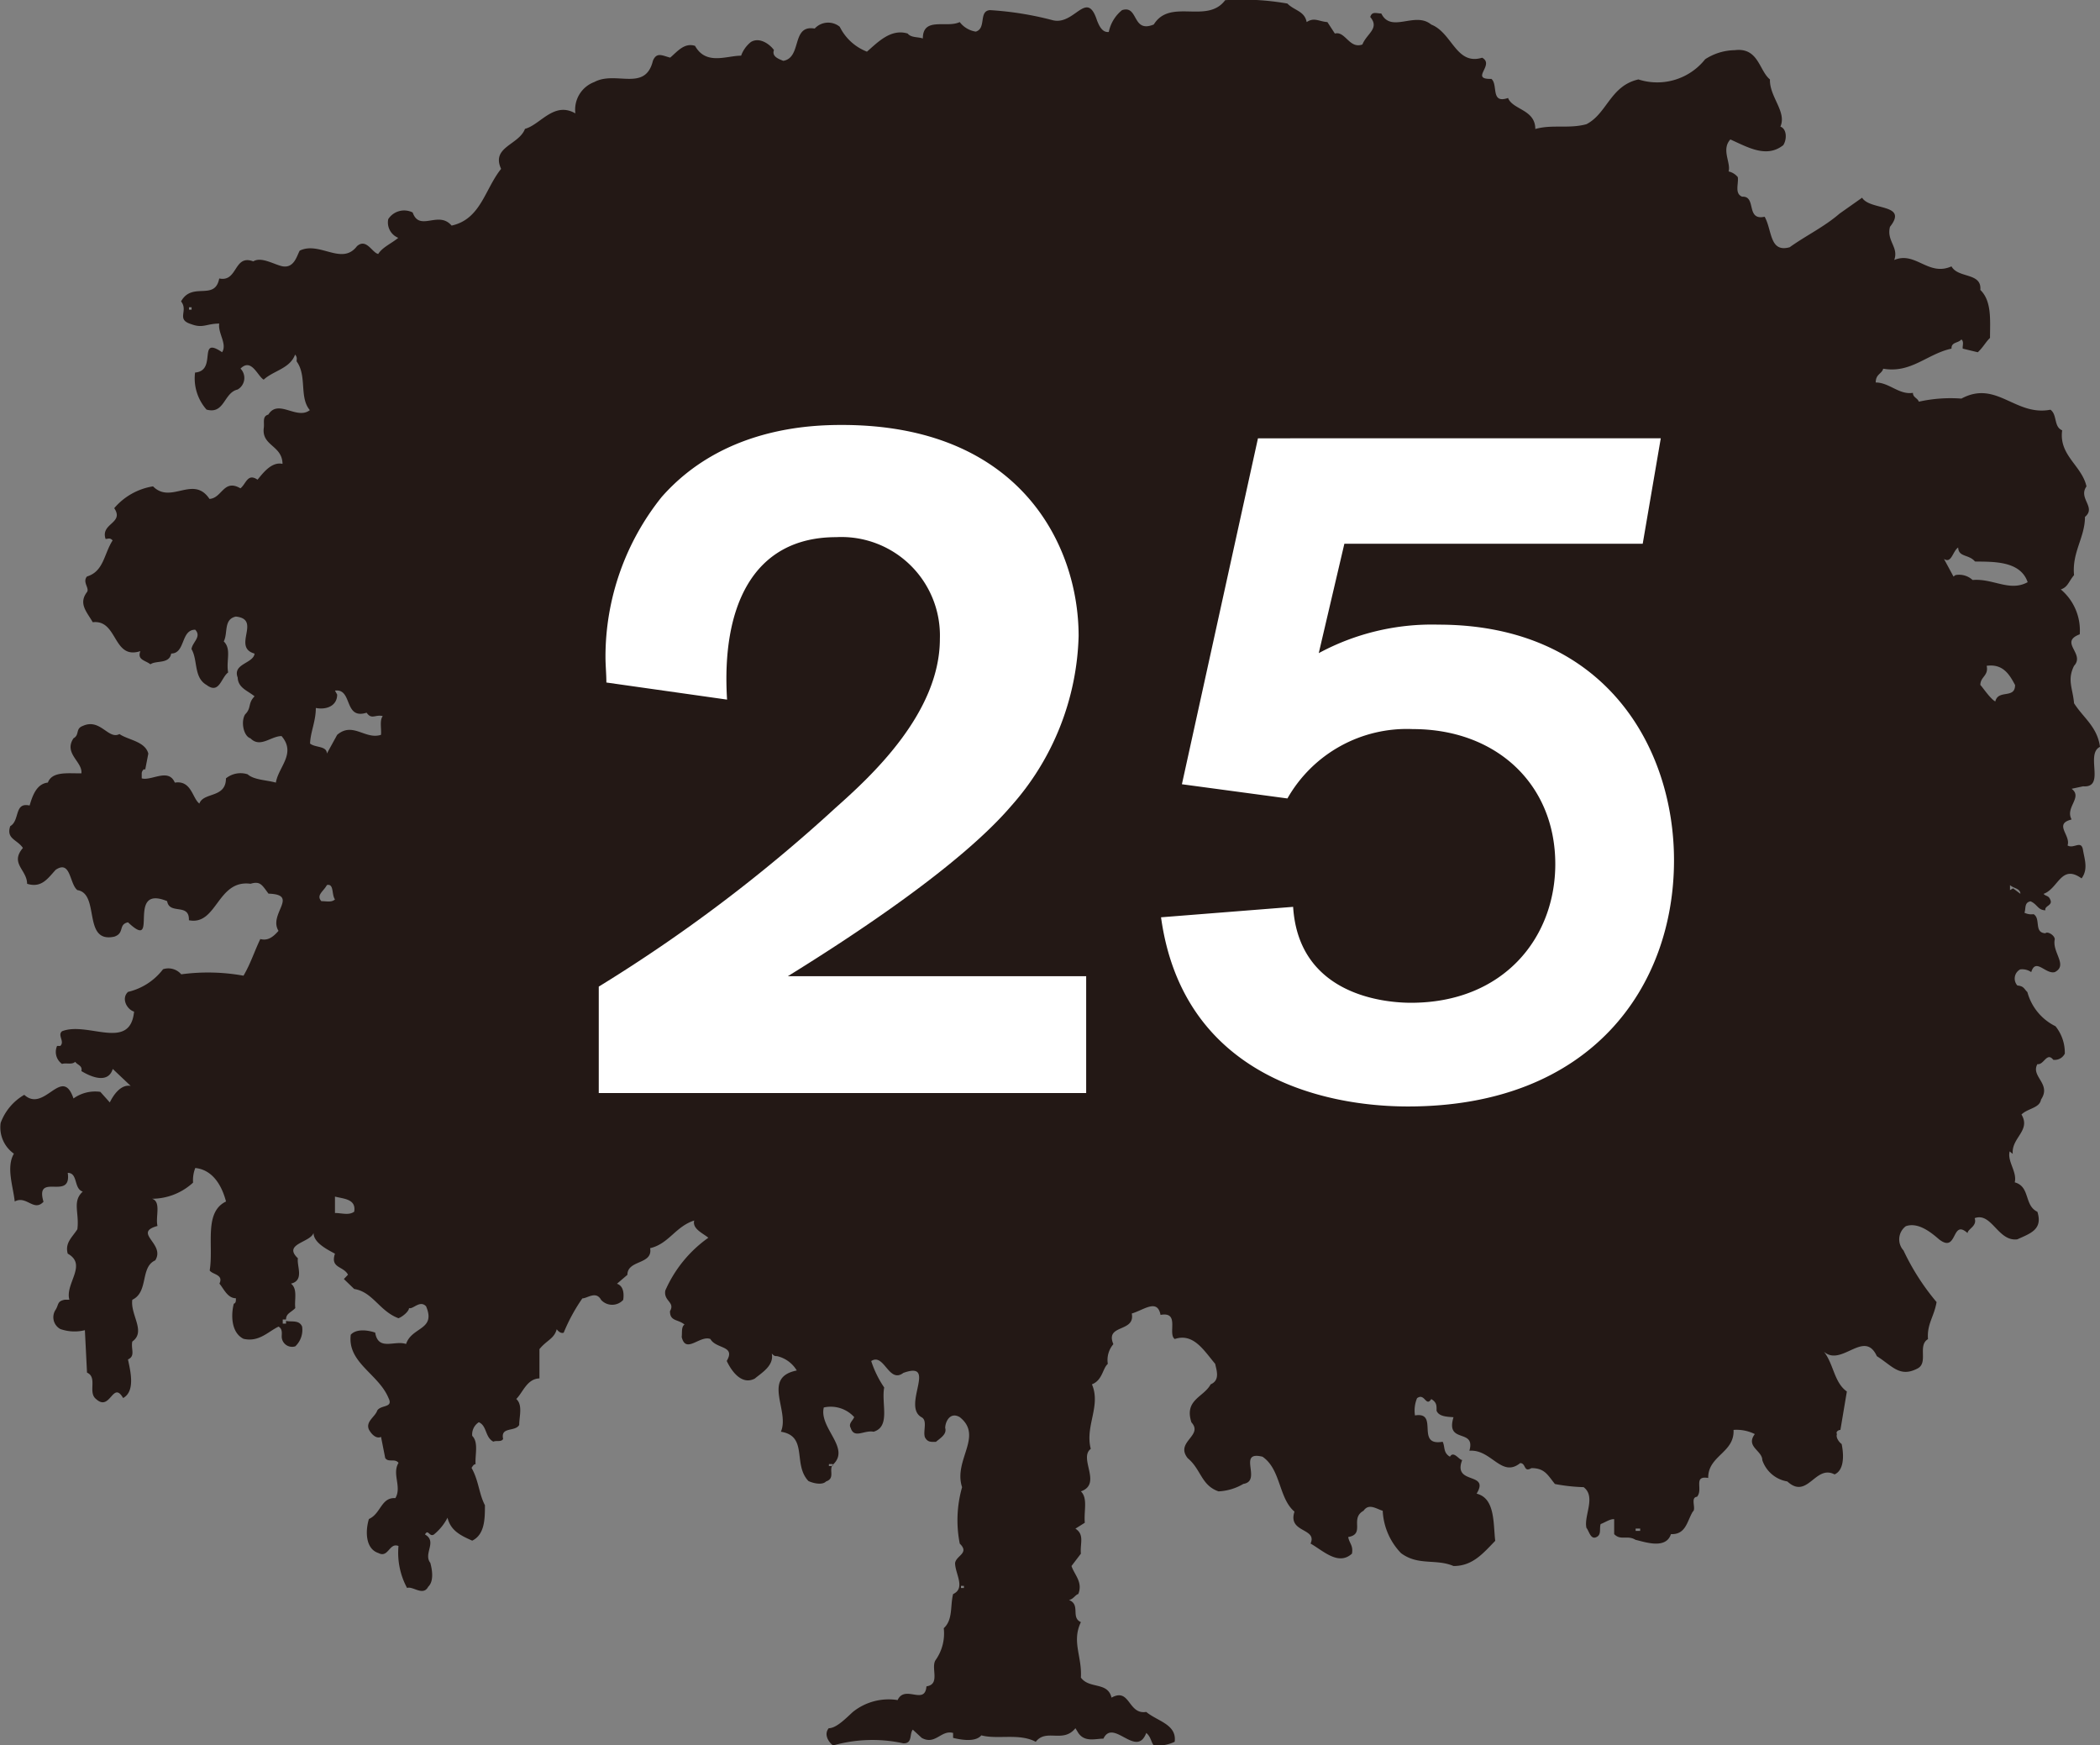
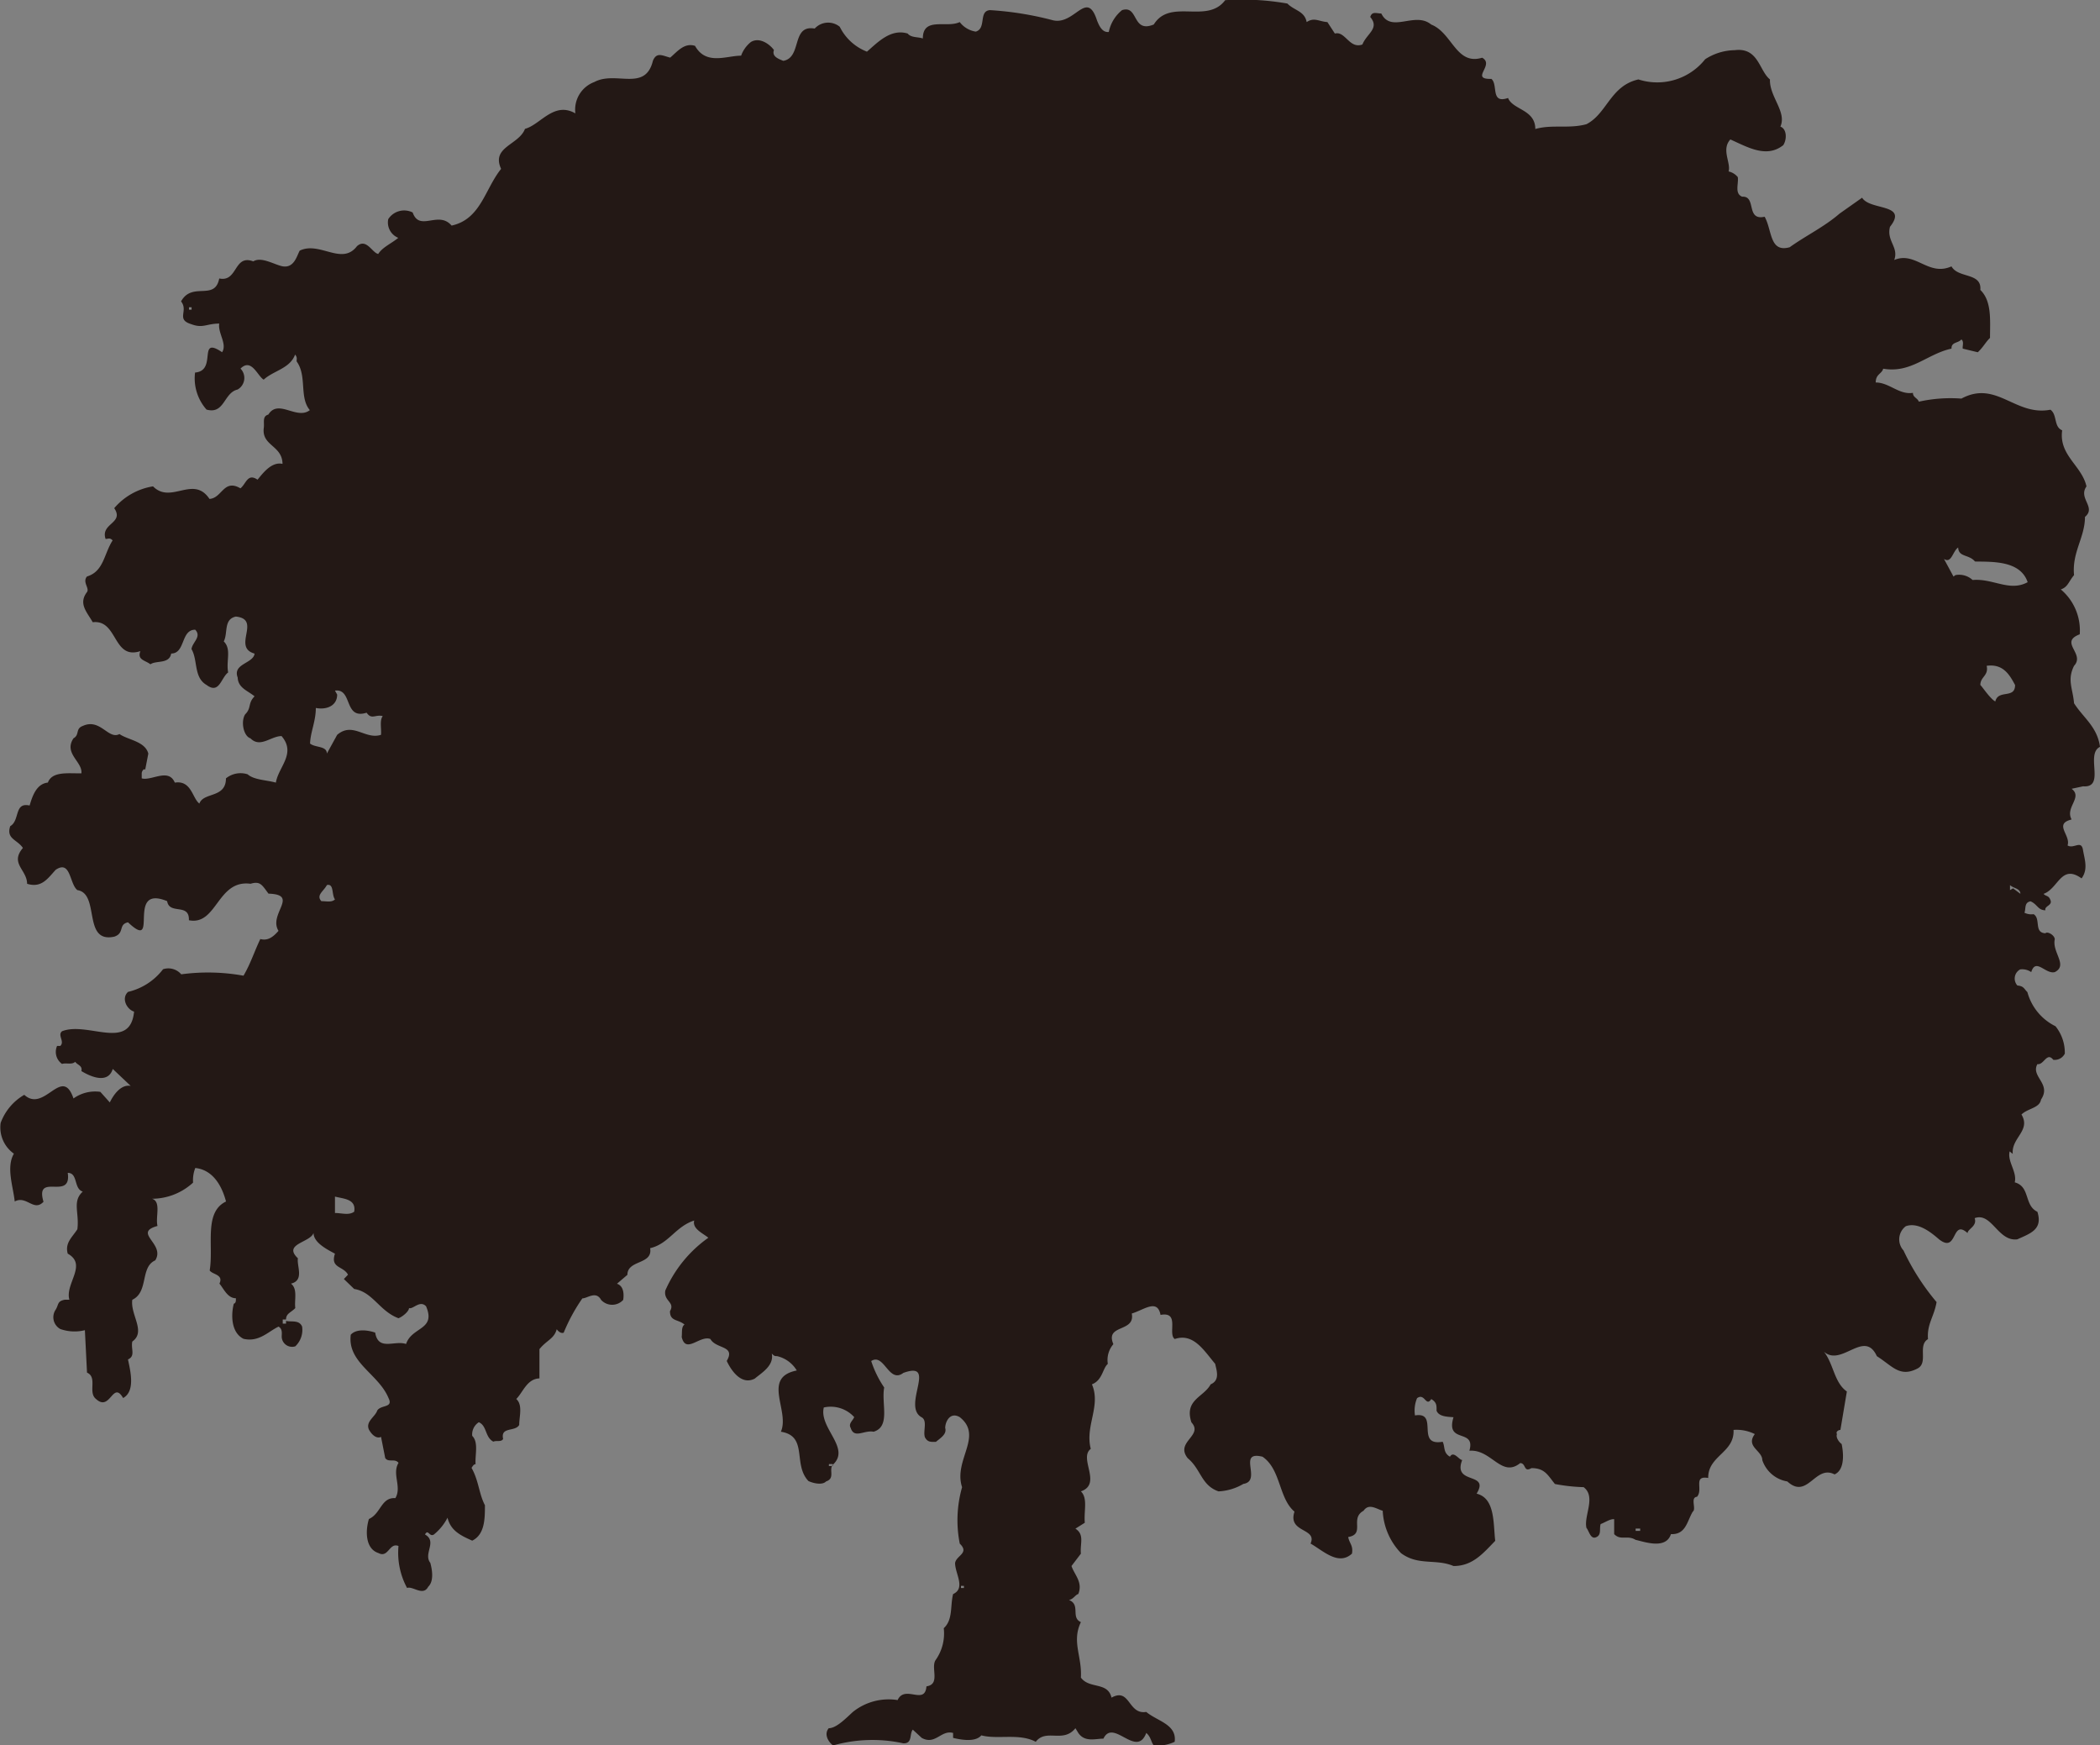
<svg xmlns="http://www.w3.org/2000/svg" width="119.047" height="98.924" viewBox="0 0 119.047 98.924">
  <rect x="0" y="0" width="119.047" height="98.924" fill="#808080" stroke="none" />
  <g id="グループ_1160" data-name="グループ 1160" transform="translate(0)">
    <path id="パス_1647" data-name="パス 1647" d="M176.759,396.862c-.16-1.152-.946-1.642-1.471-2.471-.074-.848-.4-1.319,0-2.121.646-.693-.872-1.335.323-1.786a3.038,3.038,0,0,0-1.074-2.545c.4-.128.44-.44.751-.81-.125-1.3.619-2.133.619-3.3.658-.545-.4-1.051.086-1.728-.265-1.187-1.576-1.759-1.378-3.179-.49-.2-.268-.884-.665-1.168-2,.385-3.059-1.7-5.048-.63a8.275,8.275,0,0,0-2.413.175c-.074-.214-.335-.237-.335-.5-.79.121-1.339-.588-2.109-.588,0-.482.346-.482.424-.782,1.584.276,2.491-.841,3.872-1.137-.016-.385.378-.3.56-.521.167.136.047.374.078.521l.852.206c.311-.288.455-.592.693-.813,0-.981.113-2.082-.549-2.72.09-1-1.257-.646-1.635-1.335-1.315.588-2.035-.872-3.246-.362.269-.728-.448-1.078-.241-1.88,1.059-1.335-1.133-.911-1.58-1.65l-1.276.9c-.872.755-1.911,1.249-2.829,1.907-1.152.323-.988-.961-1.42-1.728-1.086.237-.444-1.187-1.273-1.136-.448-.179-.191-.739-.249-1.109a.937.937,0,0,0-.522-.323c.144-.49-.428-1.237.1-1.813.969.428,2.043,1.082,3,.323.21-.323.21-.914-.163-1.051.374-.841-.627-1.689-.592-2.674-.619-.5-.65-1.829-2-1.658a3.156,3.156,0,0,0-1.673.514,3.47,3.47,0,0,1-3.783,1.144c-1.592.358-1.775,1.934-2.946,2.537-.992.273-1.954,0-2.9.273,0-1.113-1.28-1.082-1.545-1.759-1.012.354-.549-.759-.946-1.082-1.245.031.218-.794-.522-1.2-1.479.451-1.689-1.409-2.888-1.88-.922-.767-2.269.514-2.829-.627-.276,0-.525-.14-.627.2.549.646-.2.938-.444,1.557-.739.272-.973-.782-1.561-.619l-.424-.65c-.483-.035-.747-.288-1.175,0-.121-.631-.693-.646-1.094-1.051a14.754,14.754,0,0,0-3.526-.191c-1.027,1.378-3.11-.132-4.047,1.378-1.249.514-.852-1.121-1.8-.813a2.138,2.138,0,0,0-.751,1.237c-.4.047-.572-.424-.665-.646-.592-1.841-1.28.354-2.569-.035a18.32,18.32,0,0,0-3.5-.557c-.662.047-.187,1.035-.806,1.218a1.42,1.42,0,0,1-.911-.541c-.728.358-2.09-.323-2.09.93-.288-.1-.662-.035-.86-.28-.957-.292-1.7.5-2.308,1.027a2.876,2.876,0,0,1-1.541-1.409,1.034,1.034,0,0,0-1.421.1c-1.347-.234-.7,1.646-1.782,1.829-.241-.1-.665-.237-.529-.611-.226-.319-.809-.759-1.308-.455a1.747,1.747,0,0,0-.553.774c-.829,0-1.989.561-2.611-.556-.611-.2-1.023.342-1.409.666-.436-.109-.771-.339-.981.183-.436,1.775-2.105.545-3.32,1.2a1.669,1.669,0,0,0-1.074,1.778c-1.218-.7-1.985.646-2.857.876-.339.914-1.93,1.02-1.354,2.269-.926,1.152-1.148,2.849-2.806,3.214-.751-.876-1.814.374-2.207-.743a1.073,1.073,0,0,0-1.385.378.939.939,0,0,0,.568,1.059c-.385.323-.891.525-1.136.914-.346-.066-.669-.914-1.206-.44-.852,1.121-2.117-.3-3.246.253-.171.323-.323,1-.973.887-.483-.1-1.2-.564-1.658-.28-1.117-.42-.868,1.191-1.93.969-.249,1.3-1.533.156-2.164,1.3.436.545-.311,1.024.584,1.292.658.249.86-.035,1.58-.035-.086.541.463,1.152.163,1.623-1.424-.961-.249,1.051-1.533,1.152a2.668,2.668,0,0,0,.65,2.1c1.027.284.969-.953,1.759-1.136a.755.755,0,0,0,.167-1.187c.623-.623.965.428,1.315.626.541-.506,1.491-.626,1.779-1.42.148.171.074.276.09.389.6.833.132,2.035.747,2.759-.747.576-1.786-.661-2.354.253-.366.1-.206.459-.261.782-.105,1,1.051.961,1.066,2.012-.642-.152-1.171.607-1.417.895-.568-.389-.646.237-.969.49-.953-.557-1.039.56-1.755.6-.915-1.374-2.179.323-3.2-.712a3.641,3.641,0,0,0-2.2,1.237c.584.86-.79.849-.49,1.743.156,0,.237-.086.4.082-.5.782-.5,1.755-1.455,2.047-.272.323.16.662,0,.884-.5.658,0,1.132.327,1.708,1.432-.167,1.129,2.152,2.7,1.638-.191.5.272.514.572.747.311-.234,1.074,0,1.175-.611.813,0,.537-1.35,1.362-1.35.381.4-.163.708-.21,1.1.37.63.113,1.611.86,2.035.72.541.817-.424,1.218-.712-.125-.662.2-1.323-.249-1.759.249-.479-.023-1.253.685-1.409,1.483.156-.237,1.732,1.062,2.1-.066.564-1.261.564-.957,1.358.023.588.564.739.957,1.063-.393.393-.167.661-.533,1.019-.257.4-.1,1.234.3,1.362.553.564,1.16-.128,1.763-.128.844.992-.179,1.743-.323,2.638-.514-.148-1.241-.148-1.6-.471a1.311,1.311,0,0,0-1.23.23c0,1.136-1.273.767-1.506,1.428-.4-.292-.448-1.335-1.393-1.187-.354-.848-1.327-.082-1.876-.241v-.284c0-.132.144-.307.195-.2l.179-.919c-.179-.7-1.152-.771-1.635-1.109-.63.339-1.086-.915-2.082-.459-.428.156-.167.506-.525.7-.572.864.525,1.327.448,1.985-.739.016-1.658-.132-1.9.525-.611.066-.856.677-1.035,1.3-.891-.2-.537.848-1.1,1.171-.237.728.389.747.72,1.234-.755.883.237,1.238.237,2.031.829.257,1.179-.315,1.623-.794.86-.572.774.794,1.226,1.152,1.3.2.276,3.032,2.094,2.639.6-.2.214-.693.778-.813,1.845,1.744-.179-2.183,2.218-1.2.128.794,1.269.082,1.234,1.082,1.6.319,1.6-2.319,3.495-2.067.553-.167.65.07,1.016.56,1.779.055-.023,1.152.568,2.109-.288.327-.592.584-1.031.463-.354.743-.553,1.4-.953,2.078a11.326,11.326,0,0,0-3.53-.078.961.961,0,0,0-1.031-.288,3.5,3.5,0,0,1-1.985,1.284c-.4.37-.062,1,.343,1.117-.222,2.265-2.627.541-4.082,1.113-.28.222.167.58-.1.833h-.183a.835.835,0,0,0,.28,1.02c.23-.078.56.062.747-.121.121.183.428.214.35.525.623.381,1.529.7,1.779-.12l1.016.961c-.557-.1-.977.51-1.183.938l-.537-.6a2.111,2.111,0,0,0-1.522.374c-.65-1.9-1.642.844-2.79-.206a3.056,3.056,0,0,0-1.339,1.592,1.823,1.823,0,0,0,.751,1.744c-.448.763-.043,1.856.047,2.709.665-.362,1.082.607,1.631.016-.506-1.712,1.611-.016,1.374-1.638.592,0,.327.9.852,1.062-.615.56-.183,1.206-.307,2.137-.307.471-.712.774-.545,1.381,1.132.627-.167,1.7.093,2.611h-.261c-.436.082-.335.269-.514.56a.762.762,0,0,0,.261,1.1,2.425,2.425,0,0,0,1.393.066l.121,2.405c.611.269.039,1.117.506,1.491.817.759.95-1.07,1.541-.051.716-.389.4-1.576.276-2.187.44-.2.152-.592.245-1.016.794-.56-.125-1.518,0-2.366.938-.444.432-1.845,1.3-2.234.592-.942-1.3-1.557.128-1.95-.128-.506.226-1.37-.307-1.541a3.456,3.456,0,0,0,2.323-.915,1.911,1.911,0,0,1,.125-.829c1.051.109,1.533,1.1,1.743,1.9-1.273.607-.693,2.5-.926,3.907.156.241.8.222.553.747.249.3.463.829.934.829,0,.167,0,.268-.121.311-.16.623-.16,1.635.553,1.989.876.2,1.393-.409,1.985-.693.237.136.179.4.179.576a.588.588,0,0,0,.771.541,1.277,1.277,0,0,0,.385-1.117c-.163-.4-.63-.249-.911-.323v.156h-.187v-.237h.187c0-.346.28-.389.525-.646-.062-.471.148-1.082-.245-1.386.771-.183.319-1,.393-1.436-.876-.825.712-.887.887-1.44,0,.553.755.93,1.214,1.179-.28.833.483.693.739,1.191l-.234.245.584.564c1.059.167,1.428,1.253,2.51,1.658.241-.086.6-.4.6-.576.222.089.615-.471.965-.1.58,1.354-.81,1.152-1.133,2.137-.646-.226-1.576.42-1.751-.646-.393-.136-1.062-.238-1.385.12-.2,1.588,1.572,2.214,2.14,3.588.288.572-.424.37-.638.708-.117.358-.677.627-.471,1.082.195.354.471.525.685.412l.237,1.2c.187.272.537,0,.755.272-.385.638.2,1.362-.179,2-.813-.051-.813.876-1.5,1.183-.206.673-.206,1.689.541,1.93.568.3.611-.615,1.136-.4a4.2,4.2,0,0,0,.486,2.378c.331-.121.907.487,1.2-.07.323-.308.234-.934.117-1.354-.409-.529.413-1.2-.3-1.607.183-.339.245.167.506,0a2.985,2.985,0,0,0,.771-.95c.179.743.755,1.012,1.4,1.3.72-.35.72-1.265.72-2.008-.346-.665-.346-1.385-.759-2.117.039-.055.125-.222.23-.206-.043-.506.183-1.245-.191-1.607a.819.819,0,0,1,.374-.774c.467.2.346.856.825,1.1.171-.082.448.039.553-.152-.16-.712.681-.389.911-.794,0-.471.214-1.136-.167-1.471.381-.374.6-1.14,1.315-1.168V431c.409-.51.829-.576.981-1.132.035.066.214.269.393.2a10.091,10.091,0,0,1,1.059-1.946c.284,0,.771-.444,1.062.086a.847.847,0,0,0,1.253,0c.058-.389,0-.8-.354-.915l.592-.506c0-.864,1.456-.564,1.288-1.51,1.059-.245,1.428-1.222,2.5-1.568-.125.471.5.724.8.977a7.209,7.209,0,0,0-2.44,2.993c-.105.611.572.646.265,1.171,0,.591.467.444.825.759-.191.121-.128.459-.16.7.23.992,1.031-.117,1.627.117.319.576,1.448.358.926,1.242.249.537.829,1.4,1.592,1,.378-.323,1.1-.728.961-1.42.136.148.187.148.3.148a1.759,1.759,0,0,1,1.117.813c-2,.4-.381,2.284-.9,3.471,1.561.249.658,1.841,1.561,2.794.265.128.79.249,1,.023.545-.179.121-.685.4-.961,1-.942-.809-2.063-.529-3.23a1.8,1.8,0,0,1,1.724.545c-.074.2-.342.37-.2.611.2.638.763.113,1.3.218.973-.292.428-1.592.6-2.506a5.968,5.968,0,0,1-.736-1.5c.736-.479.992,1.3,1.821.673,1.977-.716-.113,1.891,1.043,2.518.335.191.066.782.179,1.125.156.3.362.265.623.265.292-.241.627-.44.529-.79,0-.343.276-.934.825-.611,1.358,1.078-.378,2.436.132,3.969a6.814,6.814,0,0,0-.132,3.2c.568.545-.2.666-.265,1.1,0,.6.615,1.424-.113,1.759-.171.681,0,1.452-.529,1.934a2.609,2.609,0,0,1-.448,1.786c-.323.428.292,1.393-.533,1.51-.09,1.1-1.222-.117-1.635.778a3.243,3.243,0,0,0-2.537.673c-.393.358-.934.922-1.366.922-.284.331-.035.771.245.977a8.179,8.179,0,0,1,3.981-.121c.537.016.335-.526.537-.775l.506.467c.778.428,1.094-.467,1.779-.28v.28c.436.105,1.261.261,1.6-.144.93.249,2.144-.136,3.086.366.592-.771,1.553.1,2.249-.771l.163.269c.37.541.977.323,1.424.323.56-1.175,1.876,1.144,2.428-.323.265.218.265.5.424.708a2.3,2.3,0,0,0,1.187-.206c.132-.992-.985-1.167-1.611-1.693-1.039.171-.907-1.4-1.969-.81-.214-.915-1.253-.475-1.736-1.136.07-1.218-.533-2.028,0-3.145-.592-.257,0-.992-.677-1.253.253-.047.366-.3.529-.339.272-.673-.218-1.082-.385-1.588l.533-.7c-.058-.572.222-1.078-.311-1.417l.533-.335c-.062-.662.183-1.389-.222-1.778,1.222-.424-.148-1.88.56-2.409-.339-1.3.592-2.421.066-3.658.6-.233.6-.895.9-1.16a1.378,1.378,0,0,1,.315-1.117c-.49-1.152,1.253-.646,1.043-1.736.7-.21,1.452-.856,1.631.078,1.117-.206.389,1.078.806,1.366,1.059-.354,1.646.642,2.292,1.409.066.335.3.926-.257,1.16-.389.732-1.51.868-1.09,2.156.7.759-.946,1.1-.21,2.031.759.626.759,1.537,1.747,1.88a3.054,3.054,0,0,0,1.409-.424c1.082-.167-.381-1.9,1.082-1.541,1.051.712.911,2.355,1.814,3.113-.4,1.218,1.311.915.911,1.81.72.409,1.576,1.273,2.347.572.082-.467-.144-.572-.214-.942.992-.171.07-1.051.872-1.49.3-.444.732-.1,1.086,0a3.708,3.708,0,0,0,1.039,2.405c.985.728,1.961.3,2.977.728,1.074,0,1.658-.7,2.362-1.428-.117-1,0-2.413-1.055-2.674.771-1.261-1.374-.471-.817-1.907-.175,0-.49-.545-.693-.187-.4-.226-.269-.572-.416-.848-1.568.276-.179-1.724-1.568-1.491a1.82,1.82,0,0,1,.117-.977c.44-.323.5.521.806.051.327.187.3.4.3.658.132.342.627.342.961.37-.471,1.541,1.273.6.9,1.9,1.245-.105,1.817,1.557,2.88.7.342,0,.183.553.638.284.763,0,.93.409,1.331.9a10.1,10.1,0,0,0,1.627.179c.72.545,0,1.623.16,2.308.152.183.234.677.56.525.307-.136.16-.475.245-.743.21-.066.549-.307.767-.272v.844c.37.385.739.035,1.21.323.514.117,1.728.56,2.008-.323.848.035.911-.728,1.234-1.269.226-.152-.16-.809.245-.848.366-.42-.245-1.214.634-1.066-.019-1.269,1.5-1.424,1.436-2.724a2.317,2.317,0,0,1,1.206.237c-.537.716.424.93.424,1.475a1.81,1.81,0,0,0,1.42,1.21c1.152,1.055,1.576-.977,2.678-.4.537-.237.537-1.066.4-1.724-.128-.082-.346-.362-.265-.56-.082-.132.082-.237.195-.237l.366-2.179c-.724-.506-.747-1.557-1.3-2.254,1,.88,2.292-1.3,3,.253.868.545,1.288,1.218,2.288.708.662-.319,0-1.315.611-1.674-.066-.86.342-1.253.487-2.1a13.321,13.321,0,0,1-1.876-2.927.933.933,0,0,1,.132-1.374c.72-.253,1.475.393,1.887.747,1.062.825.685-1.2,1.615-.354,0-.237.56-.393.4-.848.965-.358,1.319,1.339,2.417,1.2.747-.339,1.456-.556,1.14-1.561-.767-.37-.393-1.424-1.284-1.669.144-.6-.436-1.187-.288-1.755l.175.144c-.09-.915,1.043-1.319.494-2.234.366-.358,1.027-.358,1.109-.848.607-.9-.6-1.3-.206-2.008.37.062.533-.712.9-.245a.639.639,0,0,0,.654-.35,2.387,2.387,0,0,0-.529-1.553,3.032,3.032,0,0,1-1.592-1.934c-.195-.187-.195-.339-.568-.374a.589.589,0,0,1,.156-.911.894.894,0,0,1,.63.152c.257-.833.806.136,1.335,0,.767-.389-.167-1.121,0-1.864-.019-.245-.432-.463-.529-.338-.673-.031-.245-.825-.673-1.082a.871.871,0,0,1-.518-.082c.093-.222-.027-.58.346-.646.393.167.416.506.845.506-.082-.249.444-.269.269-.607-.09-.241-.269-.183-.374-.323.841-.3.992-1.709,2.152-.876.377-.51.179-1.051.086-1.58-.086-.642-.525-.066-.88-.288.2-.576-.809-1.218.23-1.471-.385-.689.65-1.253,0-1.74l.65-.14c1.288.1.121-1.806.946-2.23M68.573,372.084h-.148v-.136h.148Zm7.359,33.527c-.315-.342.125-.56.311-.915.416-.1.257.545.459.813-.2.183-.459.1-.771.1m1.86,17.6c-.3.222-.708.074-1.09.074v-.93c.483.128,1.214.128,1.09.856m1.518-27.028c-.891.292-1.592-.759-2.483,0l-.584,1.062c0-.448-.658-.323-.953-.568.023-.661.327-1.253.327-2.016.627.121,1.21-.136,1.21-.759l-.125-.226c1.016-.132.483,1.666,1.794,1.253.288.413.483.09.915.191-.191.249-.066.712-.1,1.063m25.394,41.33h.214v.113H104.7Zm7.651,7.028h-.167v-.121h.167Zm38.337-3.238h-.257v-.132h.257Zm20.132-47.012c-.3-.156-.771-.883-.848-.93,0-.479.483-.525.358-1.09.938-.128,1.3.51,1.611,1.09,0,.806-.953.23-1.121.93m1.008,10.593-.175.1V404.7c.206.187.588.187.588.49Zm-2.292-17.474a1.127,1.127,0,0,0-.977-.28l-.109.082-.541-1c.428.288.494-.44.806-.646.02.56.611.378.954.794,1.031.016,2.572-.047,2.985,1.171-1.02.561-1.954-.222-3.117-.124" transform="translate(-57.712 -354.532)" fill="#231815" />
-     <path id="パス_1649" data-name="パス 1649" d="M61.879,373.831v0Z" transform="translate(-45.663 -298.96)" fill="#231815" />
-     <path id="パス_1708" data-name="パス 1708" d="M94.065,398.587H66.434v-6.032a87.5,87.5,0,0,0,13.415-10.126c1.938-1.724,5.923-5.332,5.923-9.585A5.585,5.585,0,0,0,79.9,367.08c-4.791,0-6.515,4.039-6.192,9.208l-6.842-.969c0-.486-.051-.969-.051-1.456a14.482,14.482,0,0,1,3.176-9.048c3.448-3.931,8.4-4.094,10.231-4.094,10.072,0,13.415,6.791,13.415,11.959a15.08,15.08,0,0,1-3.826,9.64c-2.907,3.394-8.994,7.379-12.656,9.644h16.91Z" transform="translate(-32.491 -336.635)" fill="#fff" />
-     <path id="パス_1709" data-name="パス 1709" d="M102.956,360.915l-1.024,5.978H85.019l-1.452,6.2a13.5,13.5,0,0,1,6.783-1.615c9.426,0,13.356,6.943,13.356,13.357,0,7.157-4.686,13.952-15.08,13.952-4.845,0-12.765-1.782-14-10.722l7.488-.592c.323,5.114,5.386,5.437,6.678,5.437,5.227,0,8.184-3.658,8.184-7.861,0-4.526-3.339-7.651-8.075-7.651a7.784,7.784,0,0,0-7.11,3.931l-5.982-.805,4.312-19.607Z" transform="translate(-8.808 -336.074)" fill="#fff" />
  </g>
</svg>